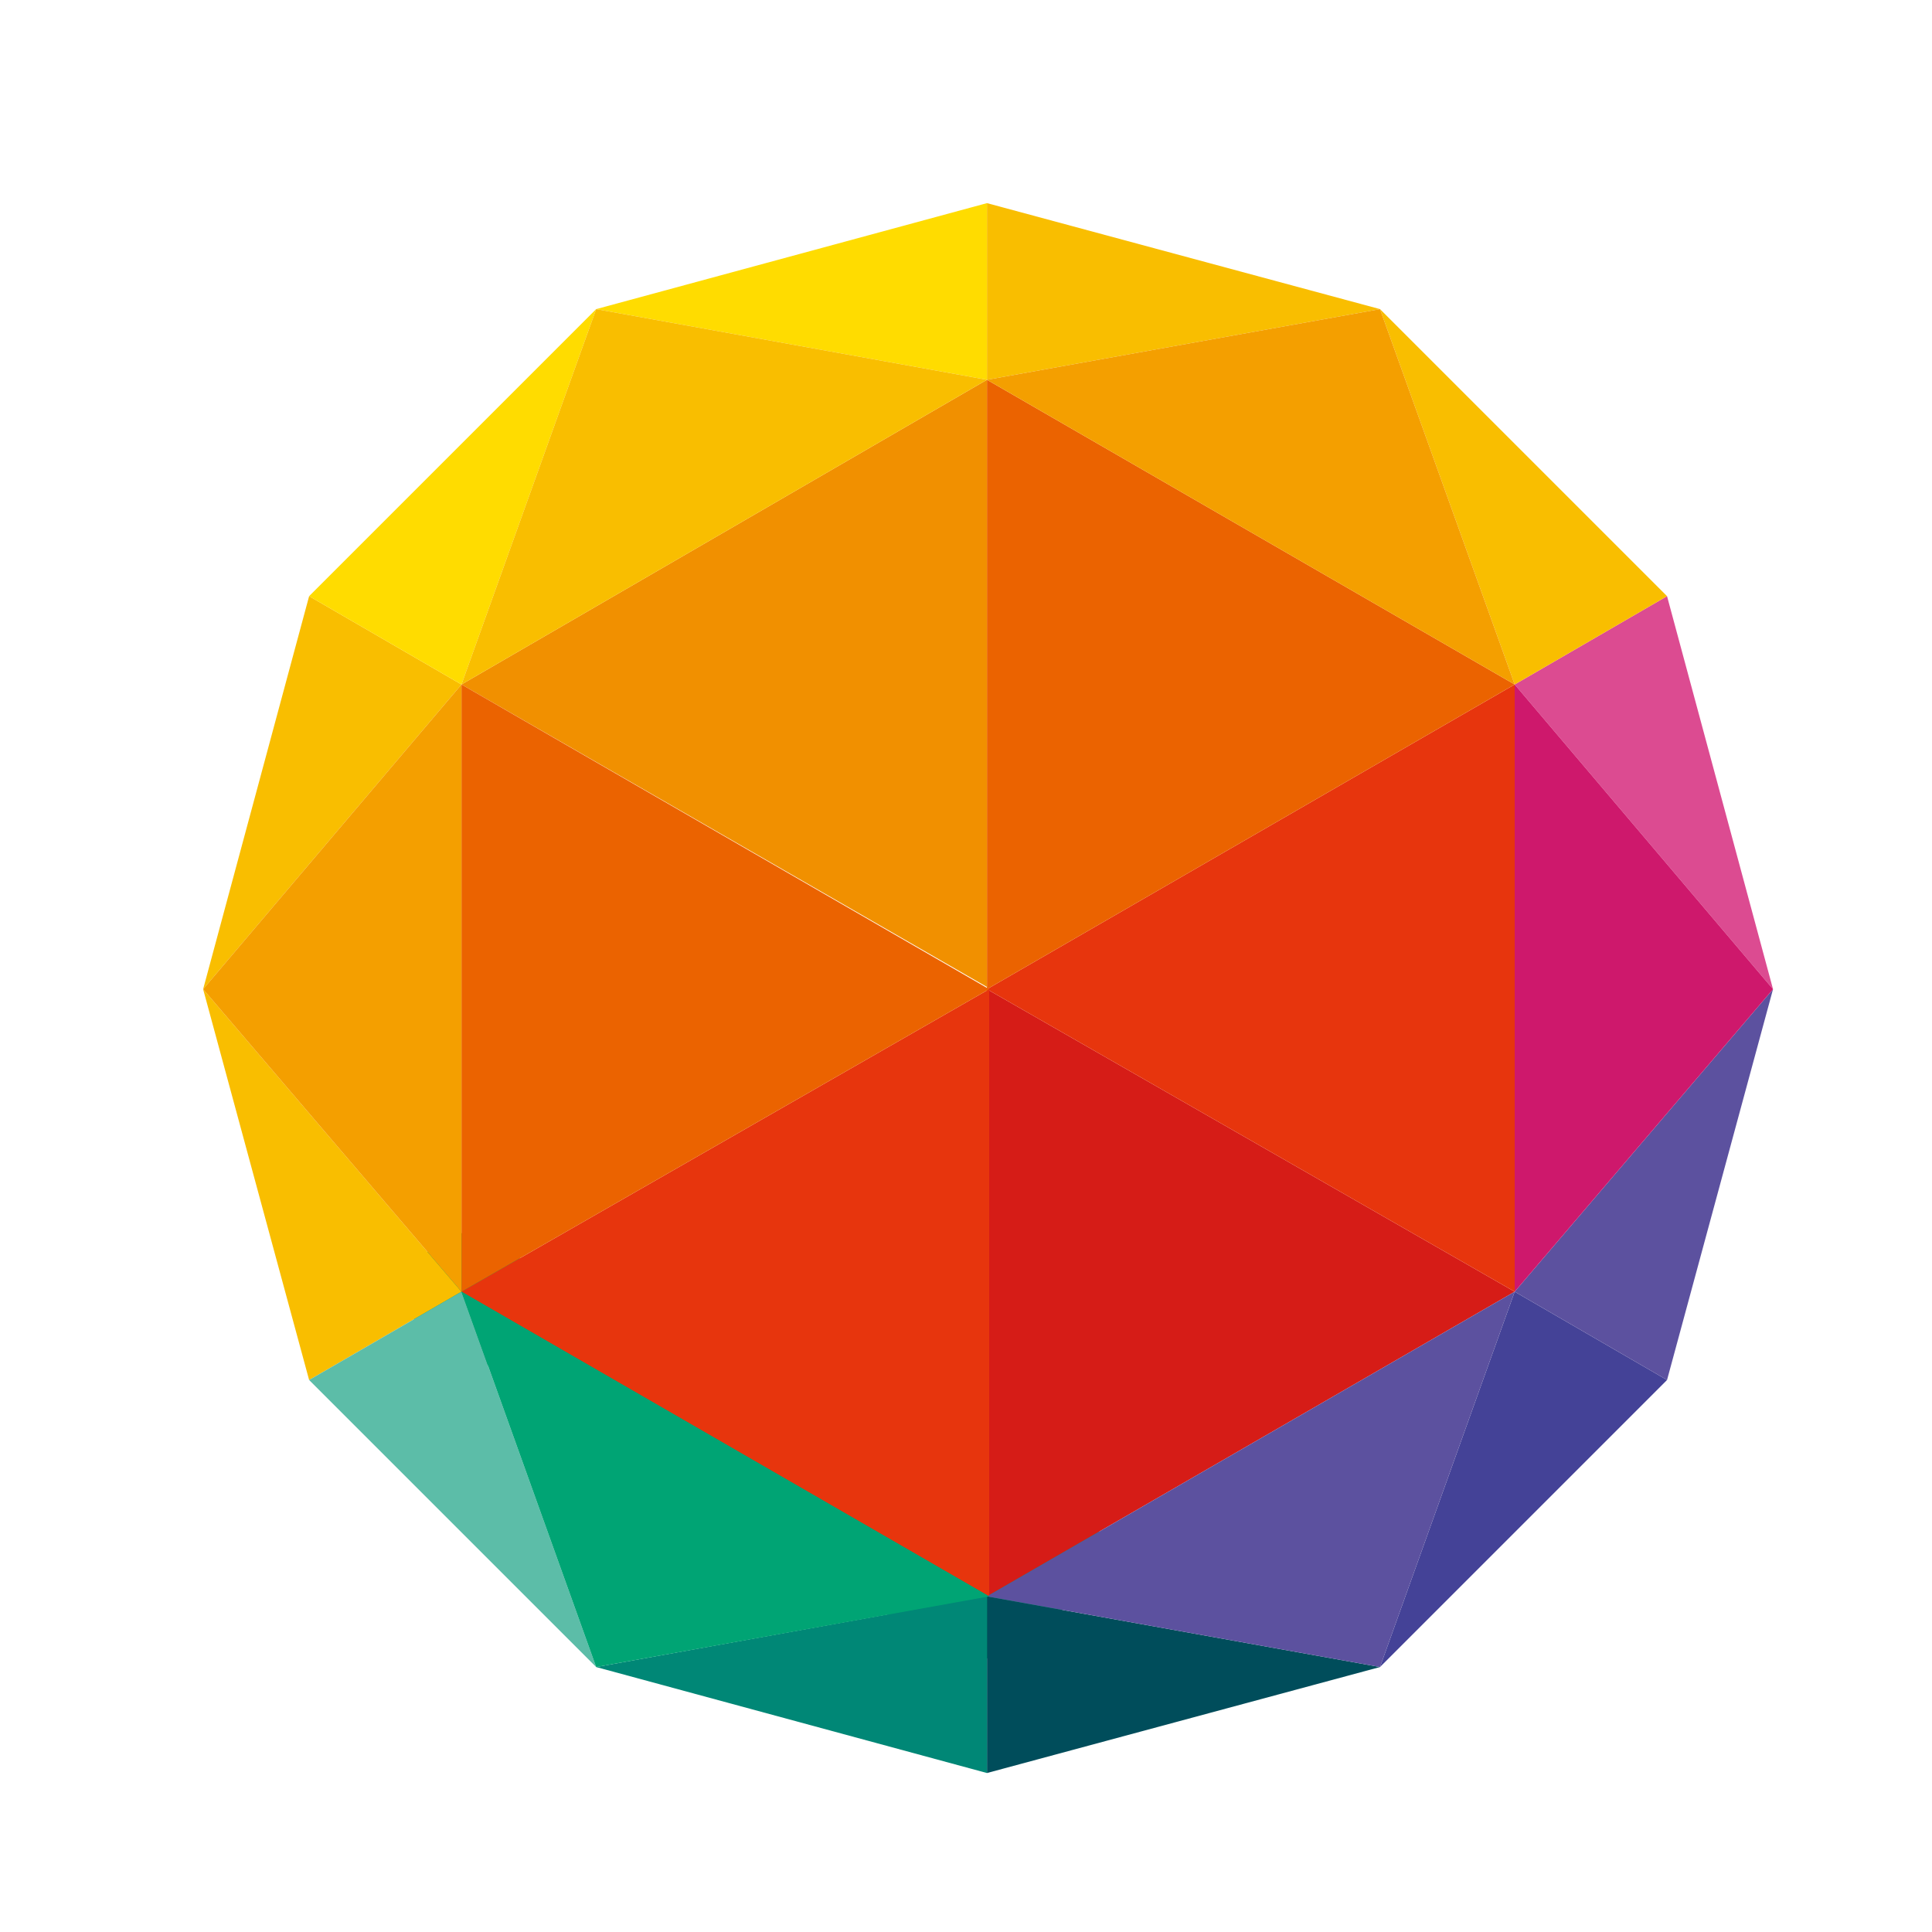
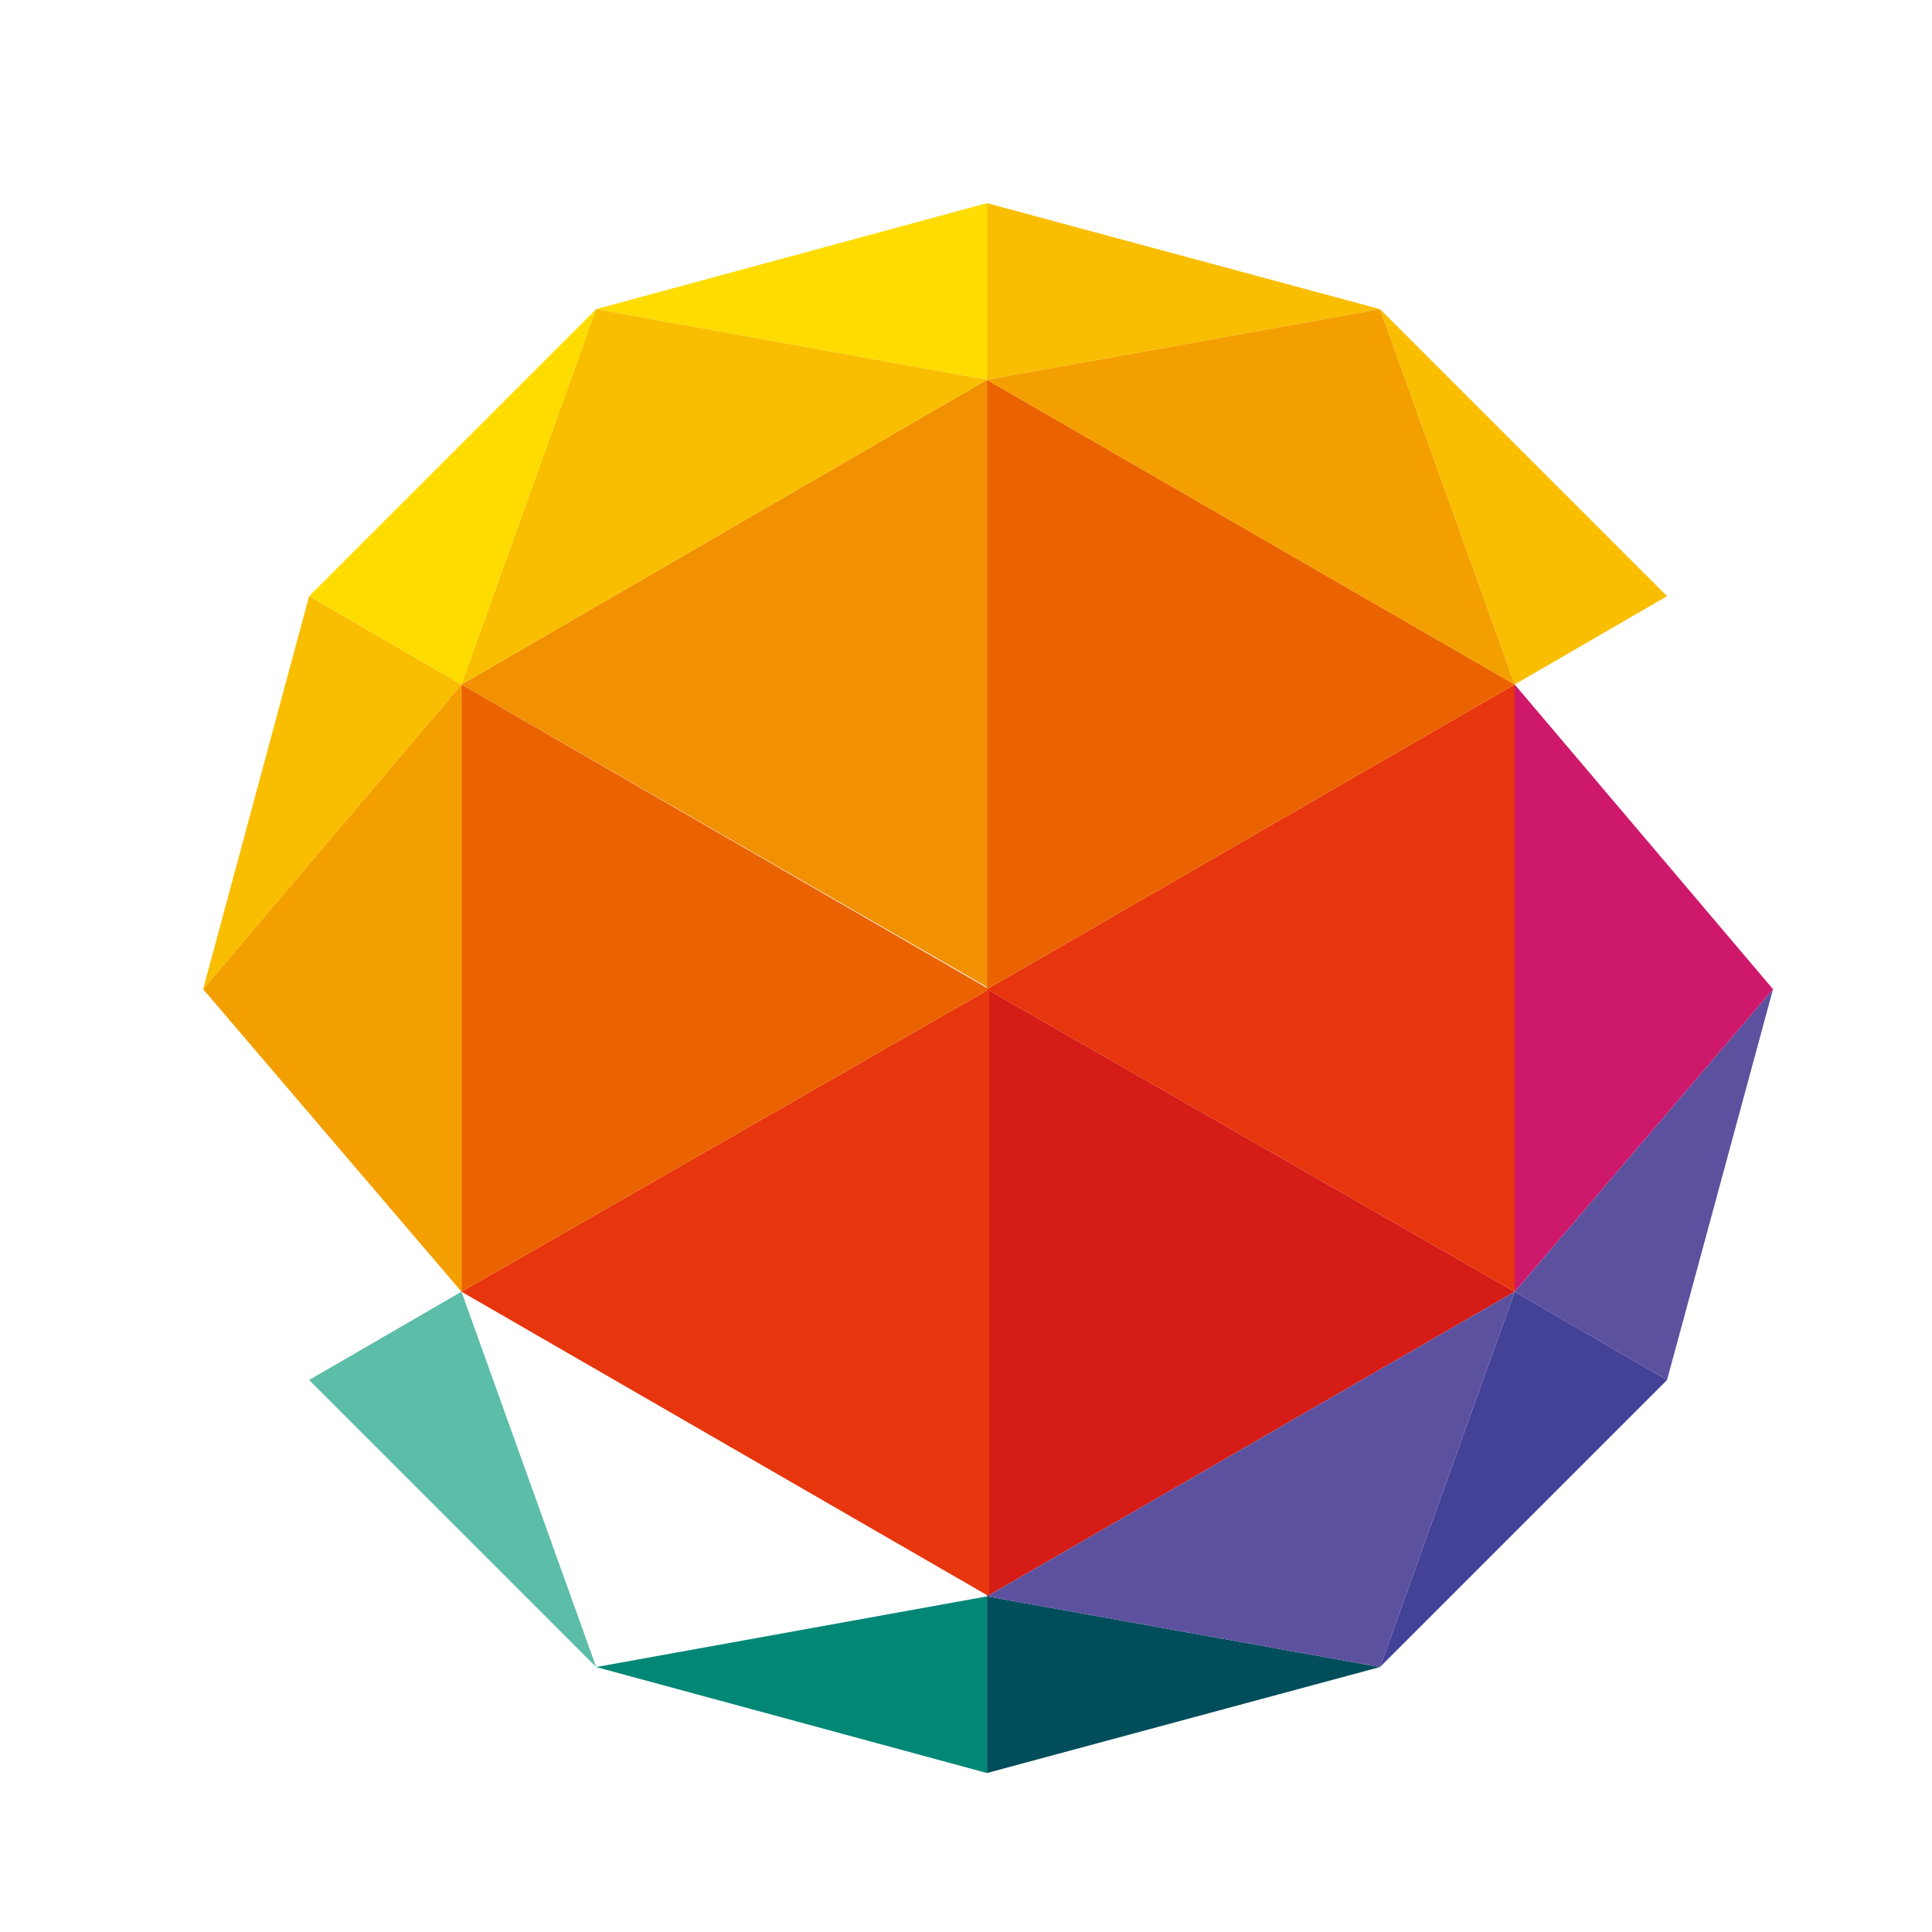
<svg xmlns="http://www.w3.org/2000/svg" version="1.1" id="圖層_1" x="0px" y="0px" viewBox="0 0 87.5 87.5" style="enable-background:new 0 0 87.5 87.5;" xml:space="preserve">
  <style type="text/css">
	.st0{fill:#00A362;}
	.st1{fill:#D61C17;}
	.st2{fill:#E7350D;}
	.st3{fill:#DC4B91;}
	.st4{fill:#444297;}
	.st5{fill:#5C519F;}
	.st6{fill:#F19000;}
	.st7{fill:#EB6300;}
	.st8{fill:#004D5B;}
	.st9{fill:#F9BE00;}
	.st10{fill:#008776;}
	.st11{fill:#FFDC00;}
	.st12{fill:#5CBDA8;}
	.st13{fill:#00A474;}
	.st14{fill:#F49F00;}
	.st15{fill:#CE186C;}
</style>
  <g>
    <g>
-       <polygon class="st0" points="16.4,58.3 44.1,75.5 52,70.4 21,55.8   " />
      <g>
        <polygon class="st1" points="68.6,58.5 44.7,44.8 44.7,72.3    " />
        <polygon class="st2" points="20.9,58.5 20.9,58.5 44.8,72.3 44.8,44.8    " />
-         <polygon class="st3" points="80.3,44.8 75.5,27 68.6,31    " />
        <polygon class="st4" points="68.6,58.5 62.5,75.5 75.5,62.5    " />
        <polygon class="st5" points="75.5,62.5 80.3,44.8 68.6,58.5    " />
        <polygon class="st6" points="44.7,17.2 20.9,31 44.7,44.7    " />
        <polygon class="st2" points="68.6,58.5 68.6,31 44.7,44.8    " />
        <polygon class="st7" points="20.9,31 20.9,58.5 44.8,44.8    " />
        <polygon class="st8" points="44.7,80.3 62.5,75.5 44.7,72.3    " />
        <polygon class="st9" points="68.6,31 75.5,27 62.5,14    " />
        <polygon class="st7" points="68.6,31 68.6,31 44.7,17.2 44.7,44.8    " />
        <polygon class="st9" points="14,27 9.2,44.8 20.9,31    " />
        <polygon class="st10" points="44.7,72.3 27,75.5 44.7,80.3    " />
        <polygon class="st11" points="20.9,31 27,14 14,27    " />
        <polygon class="st11" points="44.7,9.2 27,14 44.7,17.2    " />
-         <polygon class="st9" points="9.2,44.8 14,62.5 20.9,58.5    " />
        <polygon class="st12" points="20.9,58.5 14,62.5 27,75.5    " />
        <polygon class="st9" points="62.5,14 44.7,9.2 44.7,17.2    " />
        <polygon class="st5" points="44.7,72.3 62.5,75.5 68.6,58.5    " />
-         <polygon class="st13" points="20.9,58.5 27,75.5 44.8,72.3    " />
        <polygon class="st14" points="68.6,31 62.5,14 44.7,17.2    " />
        <polygon class="st15" points="68.6,31 68.6,58.5 80.3,44.8    " />
        <polygon class="st9" points="44.7,17.2 27,14 20.9,31    " />
        <polygon class="st14" points="20.9,58.5 20.9,31 9.2,44.8    " />
      </g>
    </g>
  </g>
</svg>